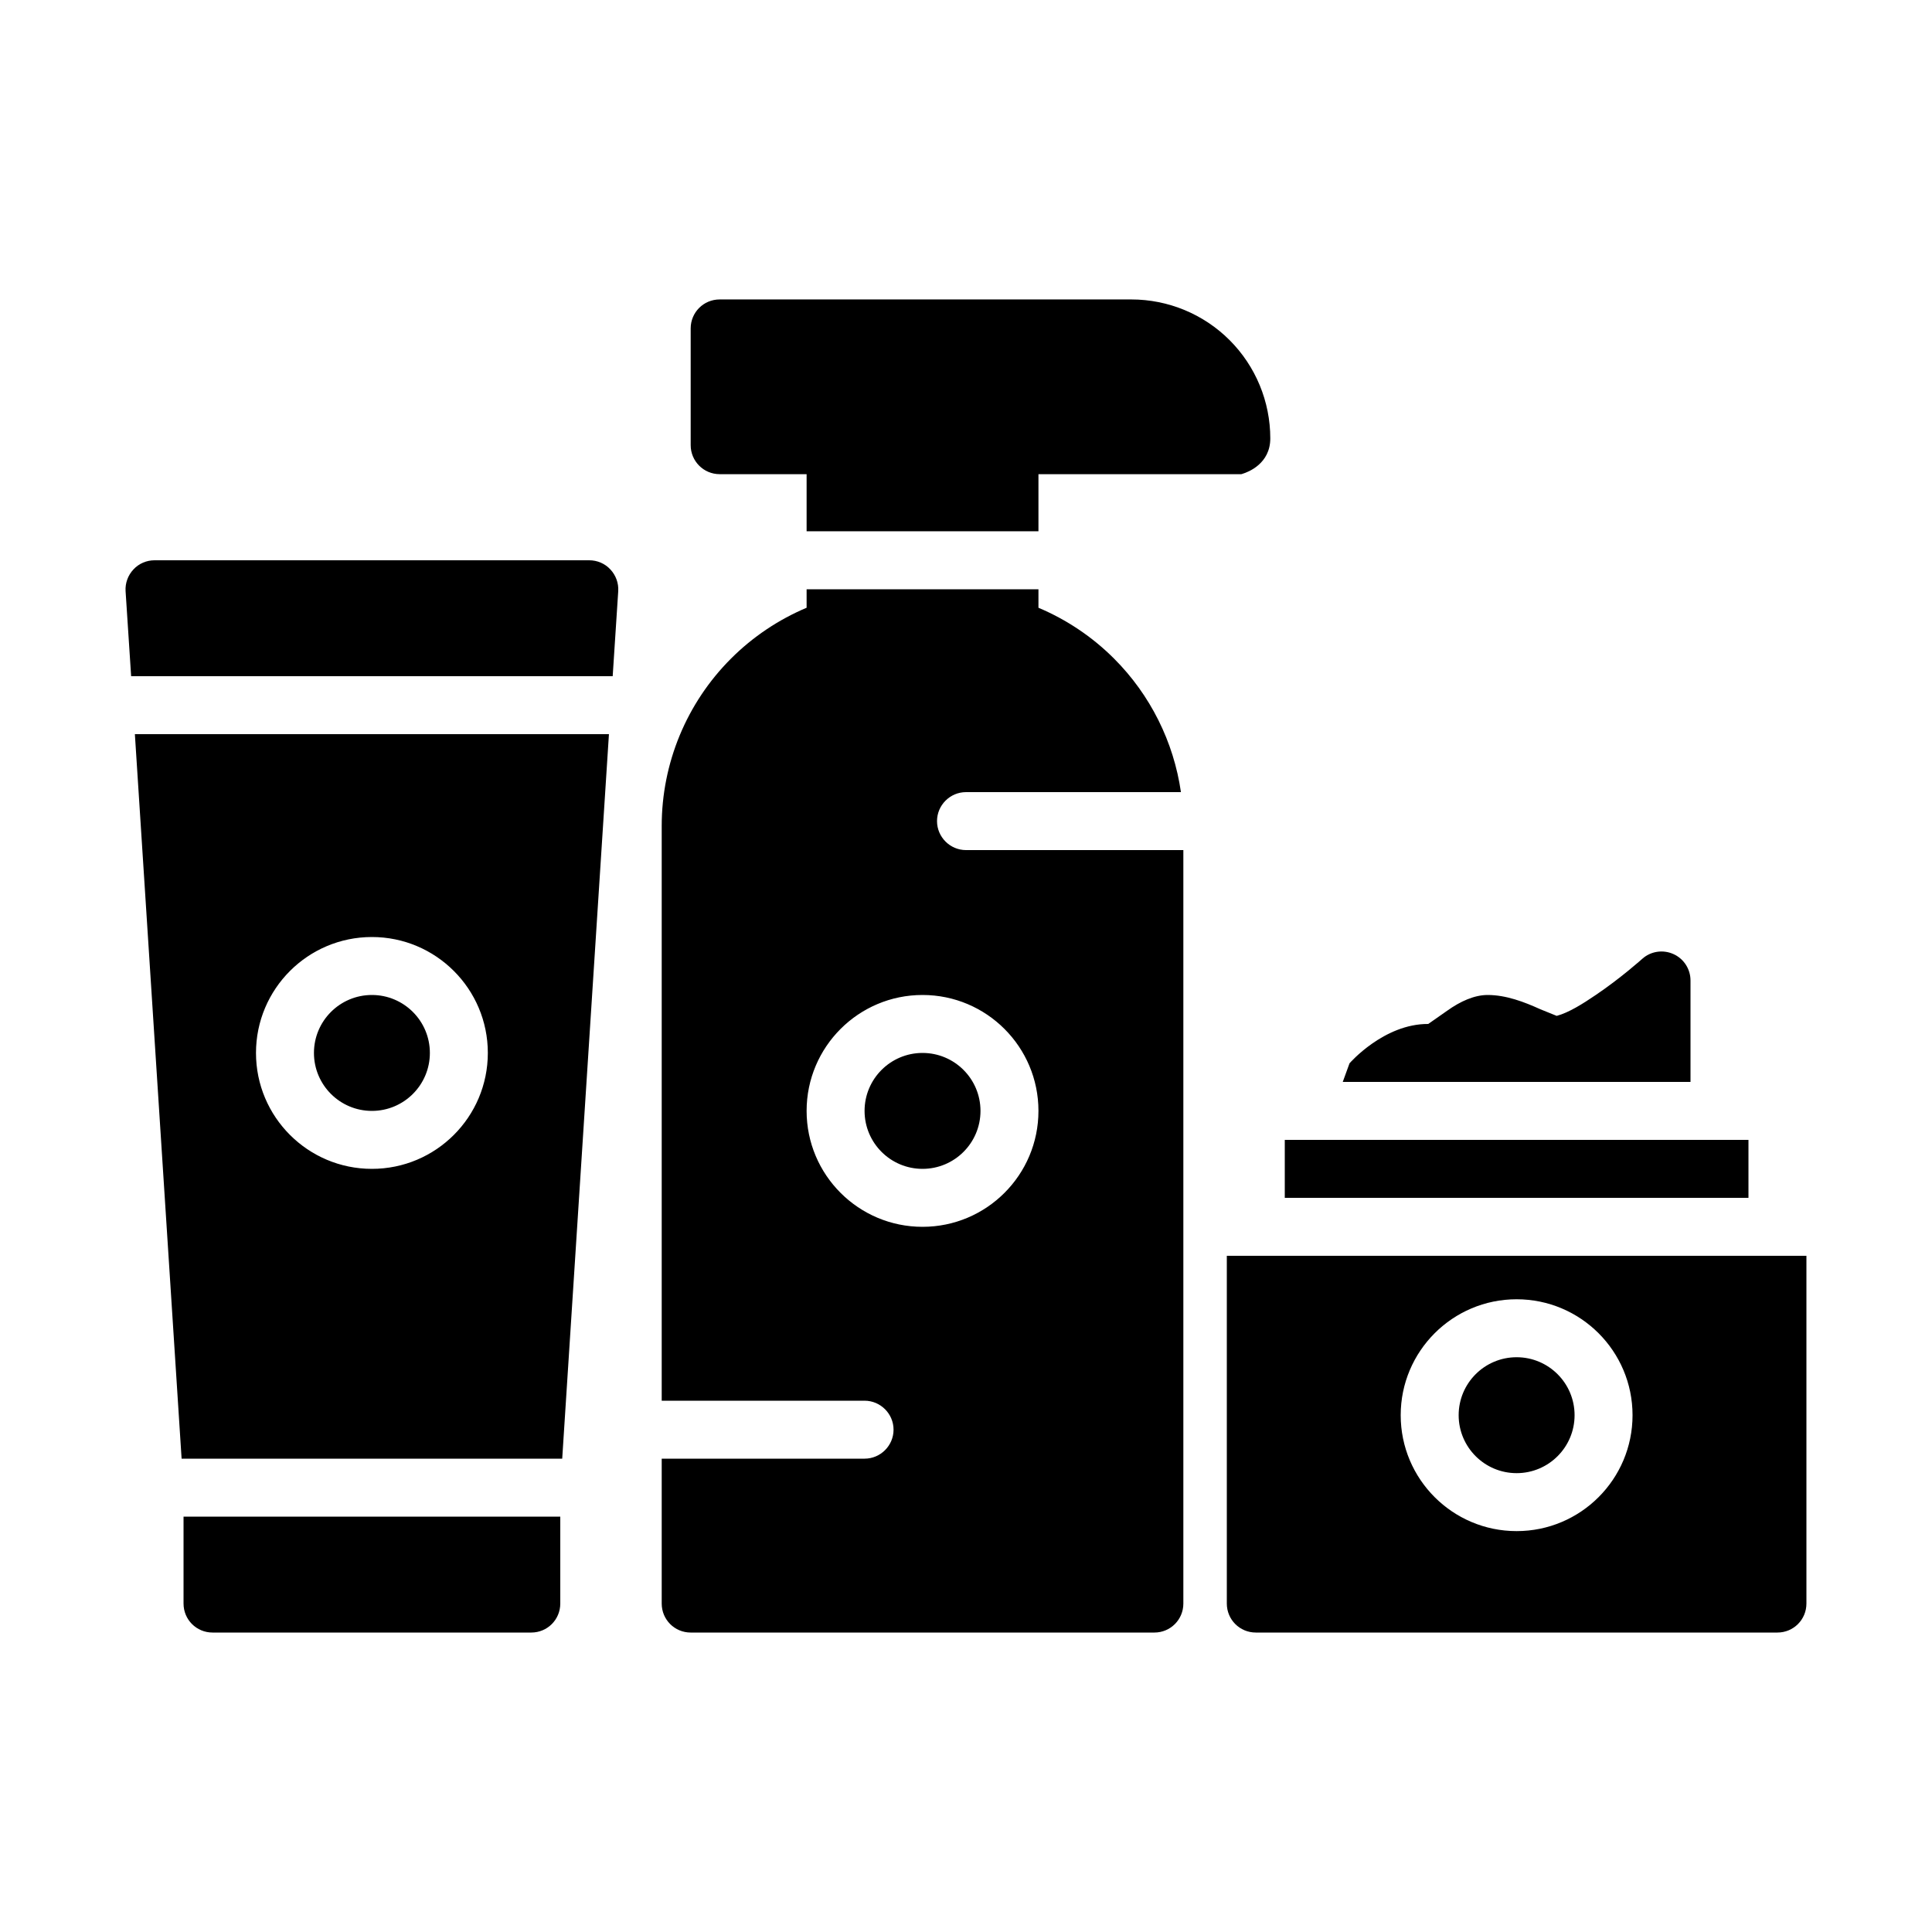
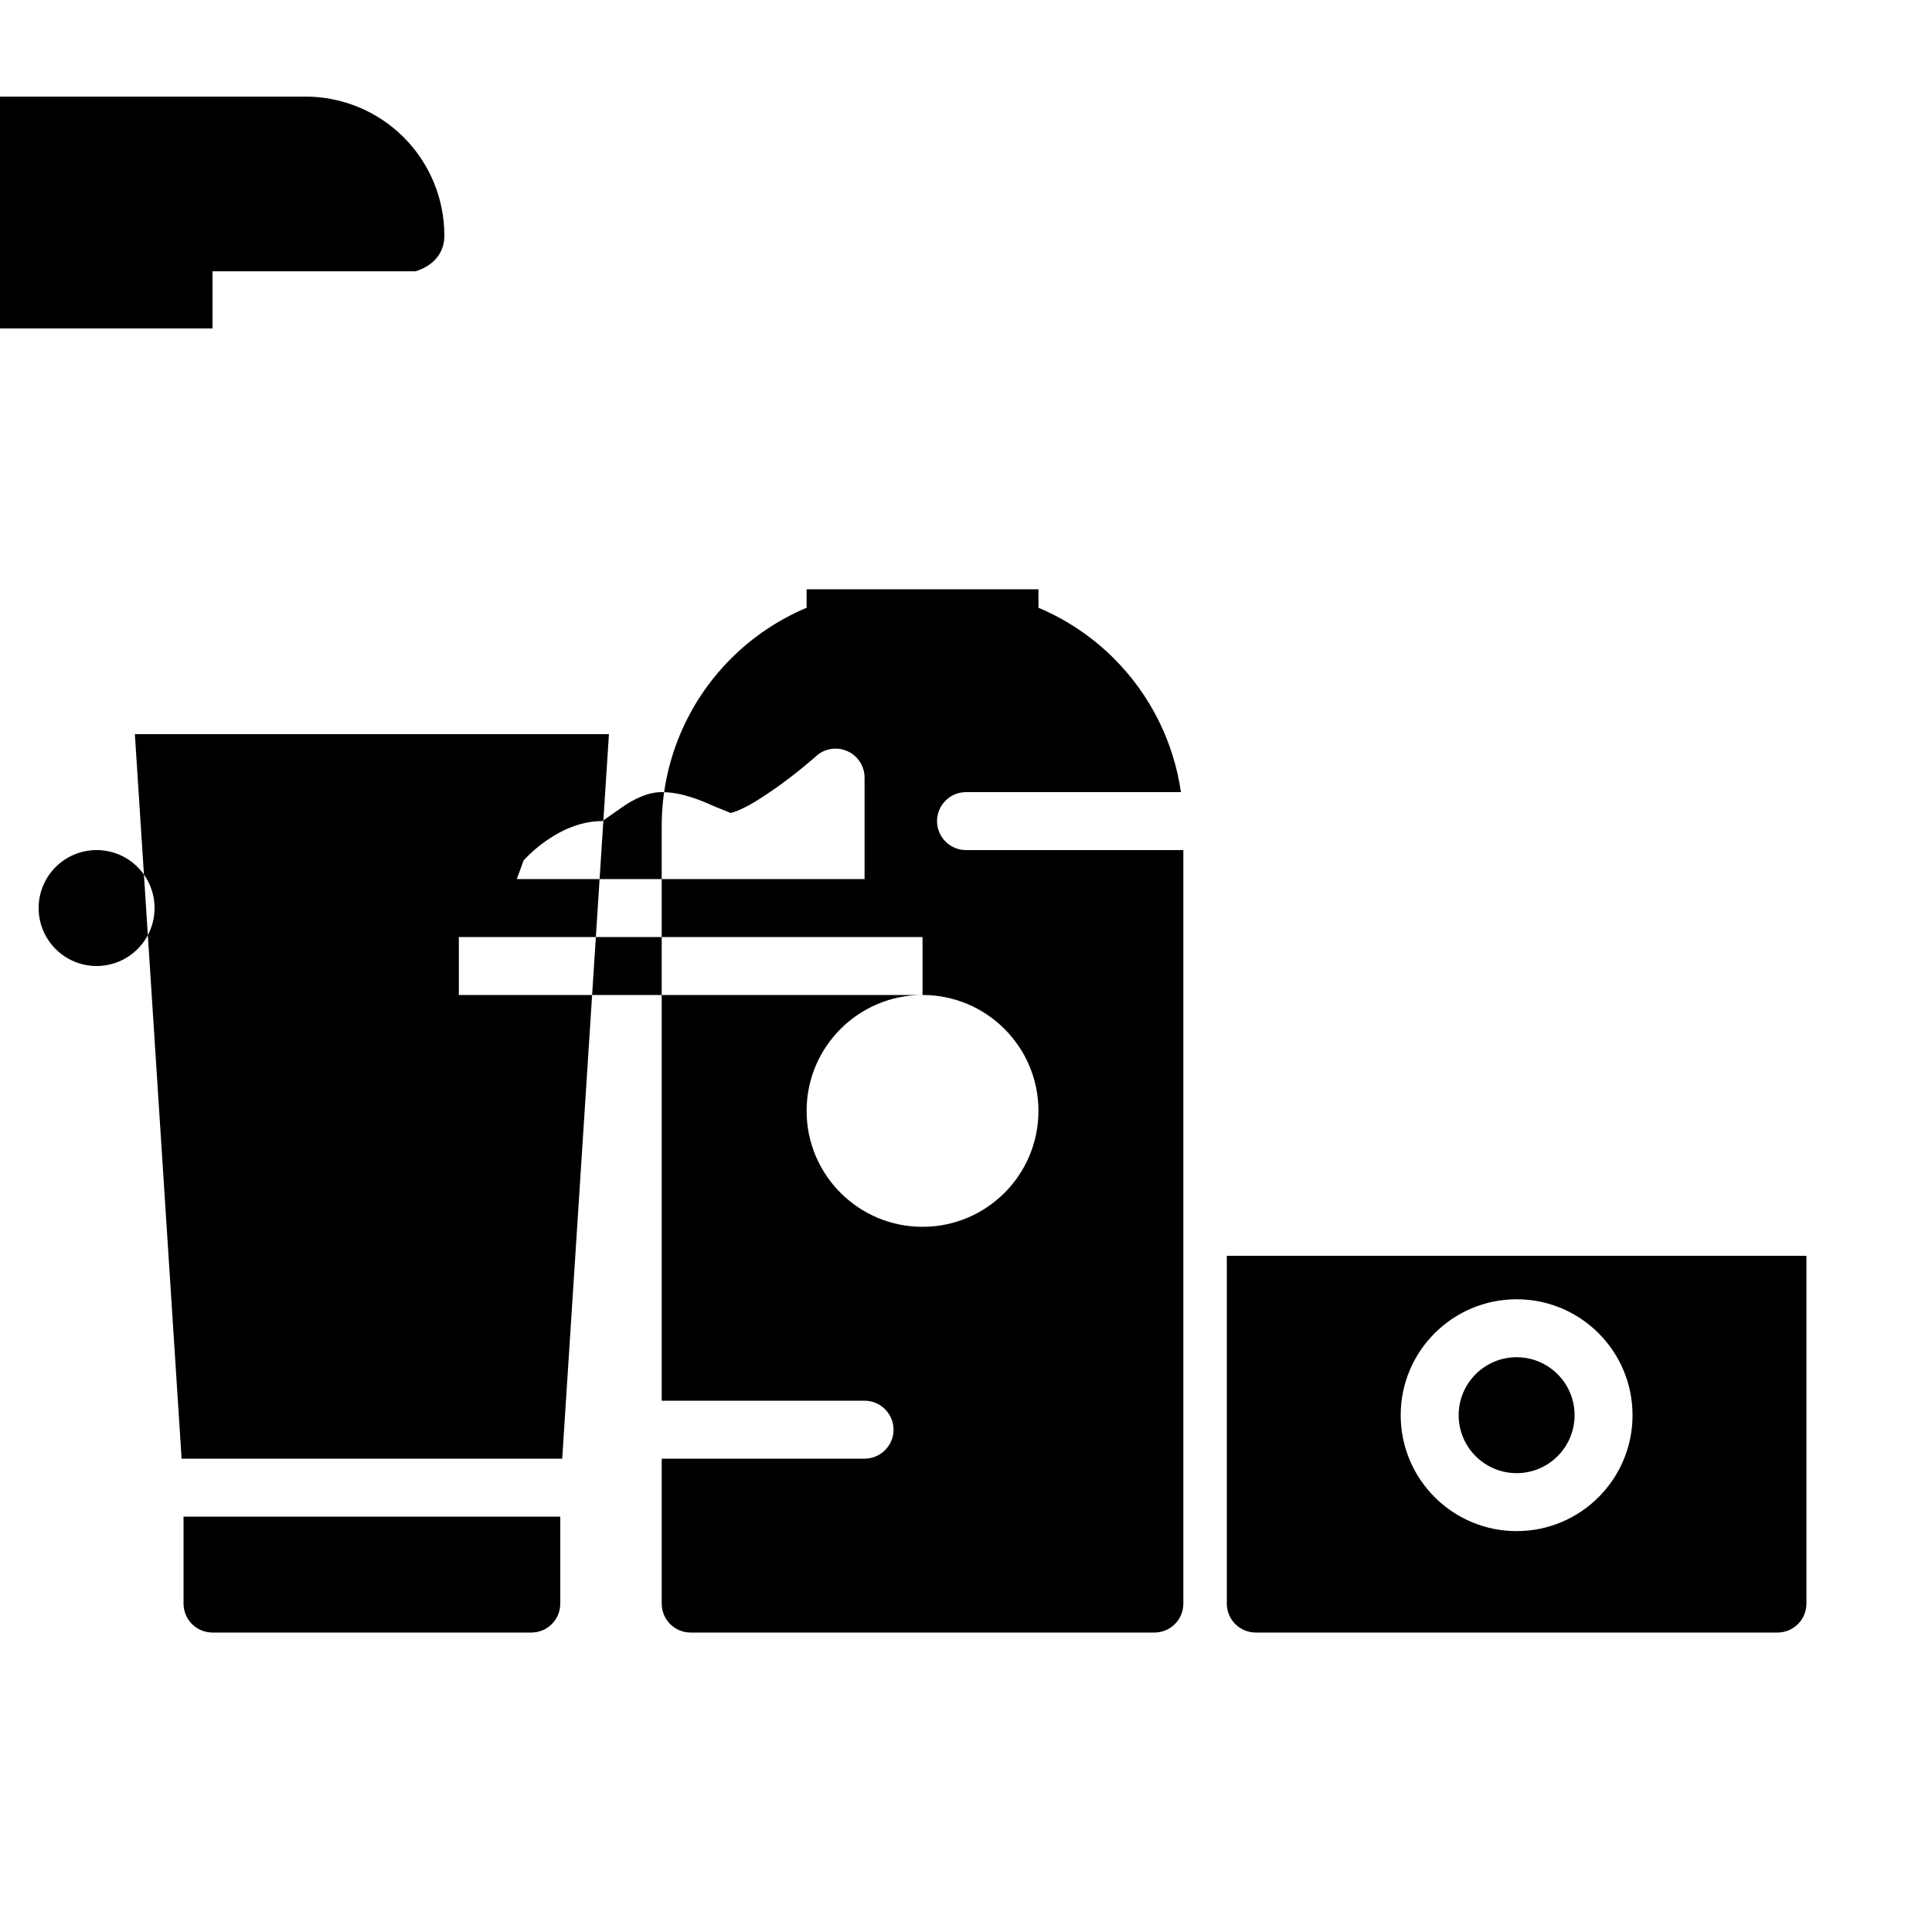
<svg xmlns="http://www.w3.org/2000/svg" width="30px" height="30px" version="1.1" viewBox="0 0 1200 1200">
-   <path d="m645 377.48v-11.477h-144v11.477c-17.398 7.352-33.375 18-46.949 31.574-27.602 27.602-43.051 64.949-43.051 103.95v357h126c9.898 0 18 8.102 18 18s-8.102 18-18 18h-126v90c0 9.977 8.023 18 18 18h288c9.977 0 18-8.023 18-18v-468h-135c-9.898 0-18-8.102-18-18s8.102-18 18-18h133.5c-4.5-31.199-18.977-60.375-41.551-82.949-13.574-13.574-29.551-24.227-46.949-31.574zm477 402.52h-360v216c0 9.977 8.023 18 18 18h324c9.977 0 18-8.023 18-18zm-774 162h-234v54c0 9.977 8.023 18 18 18h198c9.977 0 18-8.023 18-18zm594-135c-39.75 0-72 32.25-72 72s32.25 72 72 72 72-32.25 72-72-32.25-72-72-72zm0 36c19.875 0 36 16.125 36 36s-16.125 36-36 36-36-16.125-36-36 16.125-36 36-36zm-592.8 63 29.023-450h-294.45l29.023 450zm223.8-288c-39.75 0-72 32.25-72 72s32.25 72 72 72 72-32.25 72-72-32.25-72-72-72zm513 126h-288v-36h288zm-855-162c-39.75 0-72 32.25-72 72s32.25 72 72 72 72-32.25 72-72-32.25-72-72-72zm342 72c19.875 0 36 16.125 36 36s-16.125 36-36 36-36-16.125-36-36 16.125-36 36-36zm-342-36c19.875 0 36 16.125 36 36s-16.125 36-36 36-36-16.125-36-36 16.125-36 36-36zm603 54h216v-63c0-7.125-4.199-13.574-10.648-16.426-6.523-2.926-14.102-1.727-19.352 3 0 0-13.273 11.926-28.727 22.352-8.25 5.625-17.023 11.102-24.375 13.051l-10.199-4.125c-9.898-4.5-21.227-8.852-32.699-8.852-8.176 0-16.949 3.898-25.199 9.824l-11.699 8.176c-27.602-0.148-48.898 24.449-48.898 24.449l-4.199 11.551zm-752.55-252h299.1l3.449-52.875c0.301-4.949-1.5-9.824-4.875-13.426-3.375-3.676-8.176-5.699-13.125-5.699h-270c-4.949 0-9.75 2.023-13.125 5.699-3.375 3.602-5.176 8.477-4.875 13.426zm419.55-125.48v35.477h144v-35.477h126l0.75-0.227c3.449-1.051 17.25-6.227 17.25-21.977 0-22.875-9.074-44.852-25.273-61.051-16.199-16.199-38.176-25.273-61.051-25.273h-255.68c-9.977 0-18 8.023-18 18v72.523c0 9.898 8.023 18 18 18h54z" fill-rule="evenodd" />
+   <path d="m645 377.48v-11.477h-144v11.477c-17.398 7.352-33.375 18-46.949 31.574-27.602 27.602-43.051 64.949-43.051 103.95v357h126c9.898 0 18 8.102 18 18s-8.102 18-18 18h-126v90c0 9.977 8.023 18 18 18h288c9.977 0 18-8.023 18-18v-468h-135c-9.898 0-18-8.102-18-18s8.102-18 18-18h133.5c-4.5-31.199-18.977-60.375-41.551-82.949-13.574-13.574-29.551-24.227-46.949-31.574zm477 402.52h-360v216c0 9.977 8.023 18 18 18h324c9.977 0 18-8.023 18-18zm-774 162h-234v54c0 9.977 8.023 18 18 18h198c9.977 0 18-8.023 18-18zm594-135c-39.75 0-72 32.25-72 72s32.25 72 72 72 72-32.25 72-72-32.25-72-72-72zm0 36c19.875 0 36 16.125 36 36s-16.125 36-36 36-36-16.125-36-36 16.125-36 36-36zm-592.8 63 29.023-450h-294.45l29.023 450zm223.8-288c-39.75 0-72 32.25-72 72s32.25 72 72 72 72-32.25 72-72-32.25-72-72-72zh-288v-36h288zm-855-162c-39.75 0-72 32.25-72 72s32.25 72 72 72 72-32.25 72-72-32.25-72-72-72zm342 72c19.875 0 36 16.125 36 36s-16.125 36-36 36-36-16.125-36-36 16.125-36 36-36zm-342-36c19.875 0 36 16.125 36 36s-16.125 36-36 36-36-16.125-36-36 16.125-36 36-36zm603 54h216v-63c0-7.125-4.199-13.574-10.648-16.426-6.523-2.926-14.102-1.727-19.352 3 0 0-13.273 11.926-28.727 22.352-8.25 5.625-17.023 11.102-24.375 13.051l-10.199-4.125c-9.898-4.5-21.227-8.852-32.699-8.852-8.176 0-16.949 3.898-25.199 9.824l-11.699 8.176c-27.602-0.148-48.898 24.449-48.898 24.449l-4.199 11.551zm-752.55-252h299.1l3.449-52.875c0.301-4.949-1.5-9.824-4.875-13.426-3.375-3.676-8.176-5.699-13.125-5.699h-270c-4.949 0-9.75 2.023-13.125 5.699-3.375 3.602-5.176 8.477-4.875 13.426zm419.55-125.48v35.477h144v-35.477h126l0.75-0.227c3.449-1.051 17.25-6.227 17.25-21.977 0-22.875-9.074-44.852-25.273-61.051-16.199-16.199-38.176-25.273-61.051-25.273h-255.68c-9.977 0-18 8.023-18 18v72.523c0 9.898 8.023 18 18 18h54z" fill-rule="evenodd" />
</svg>